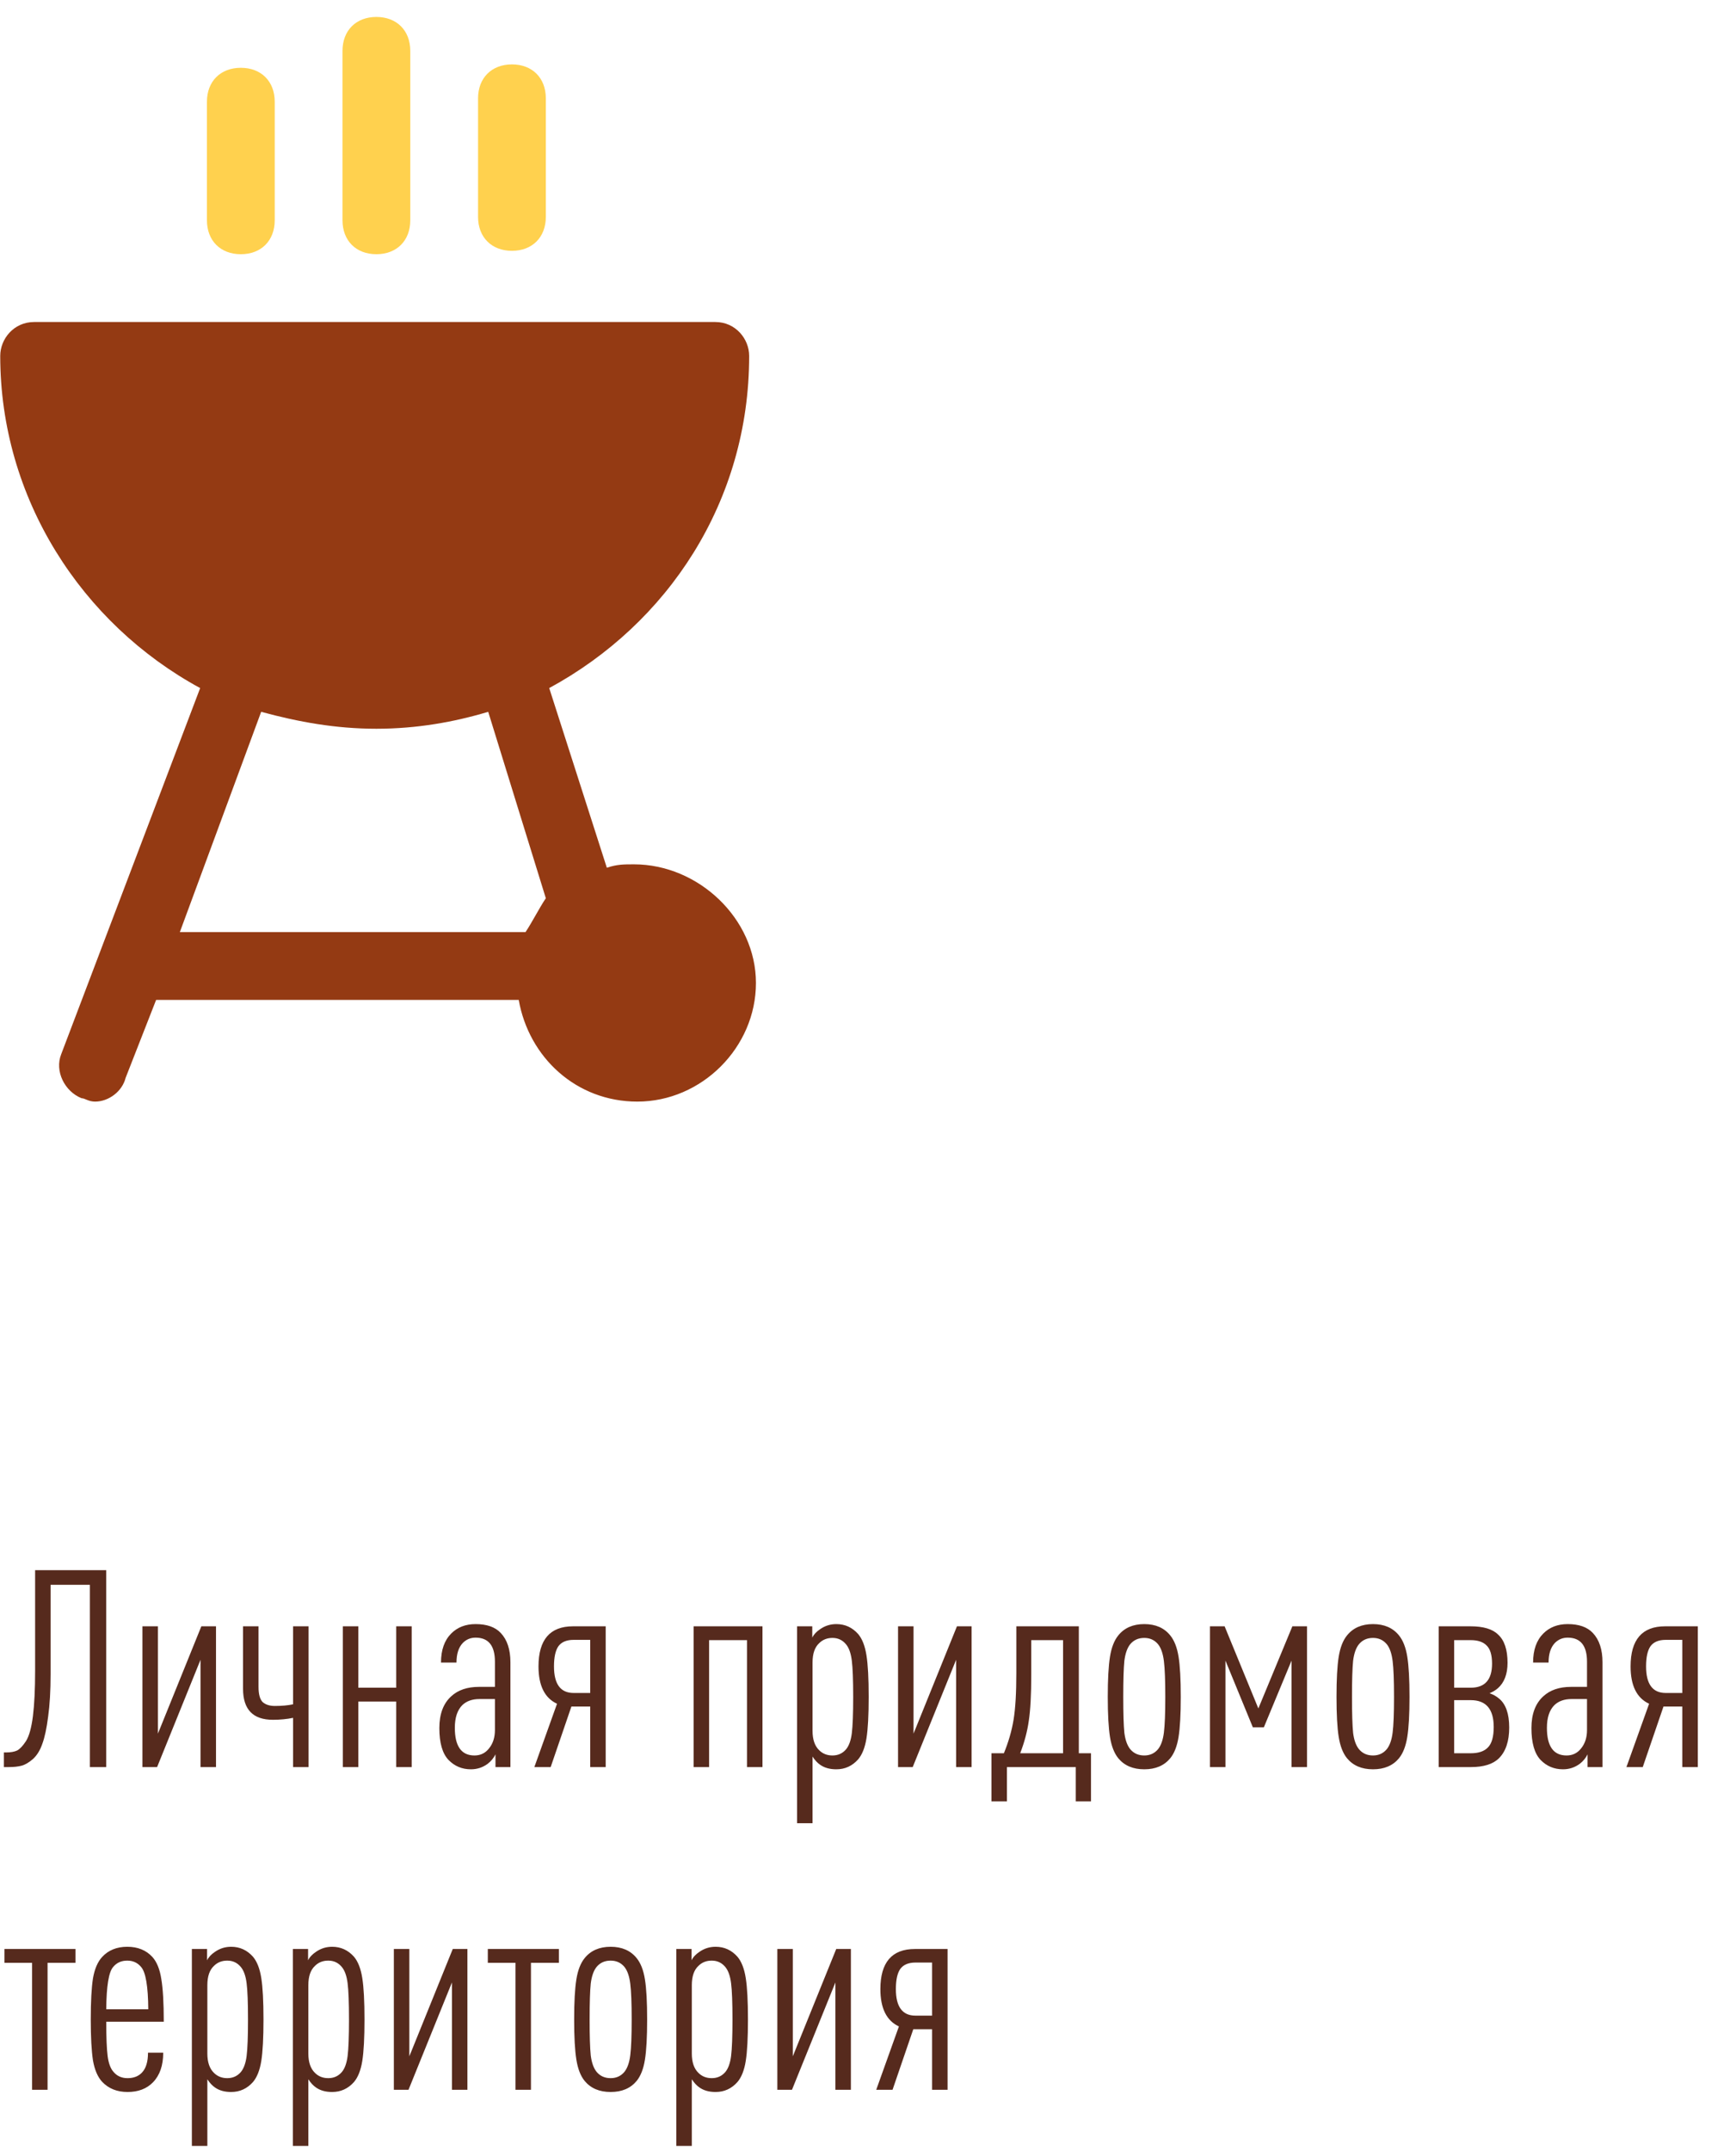
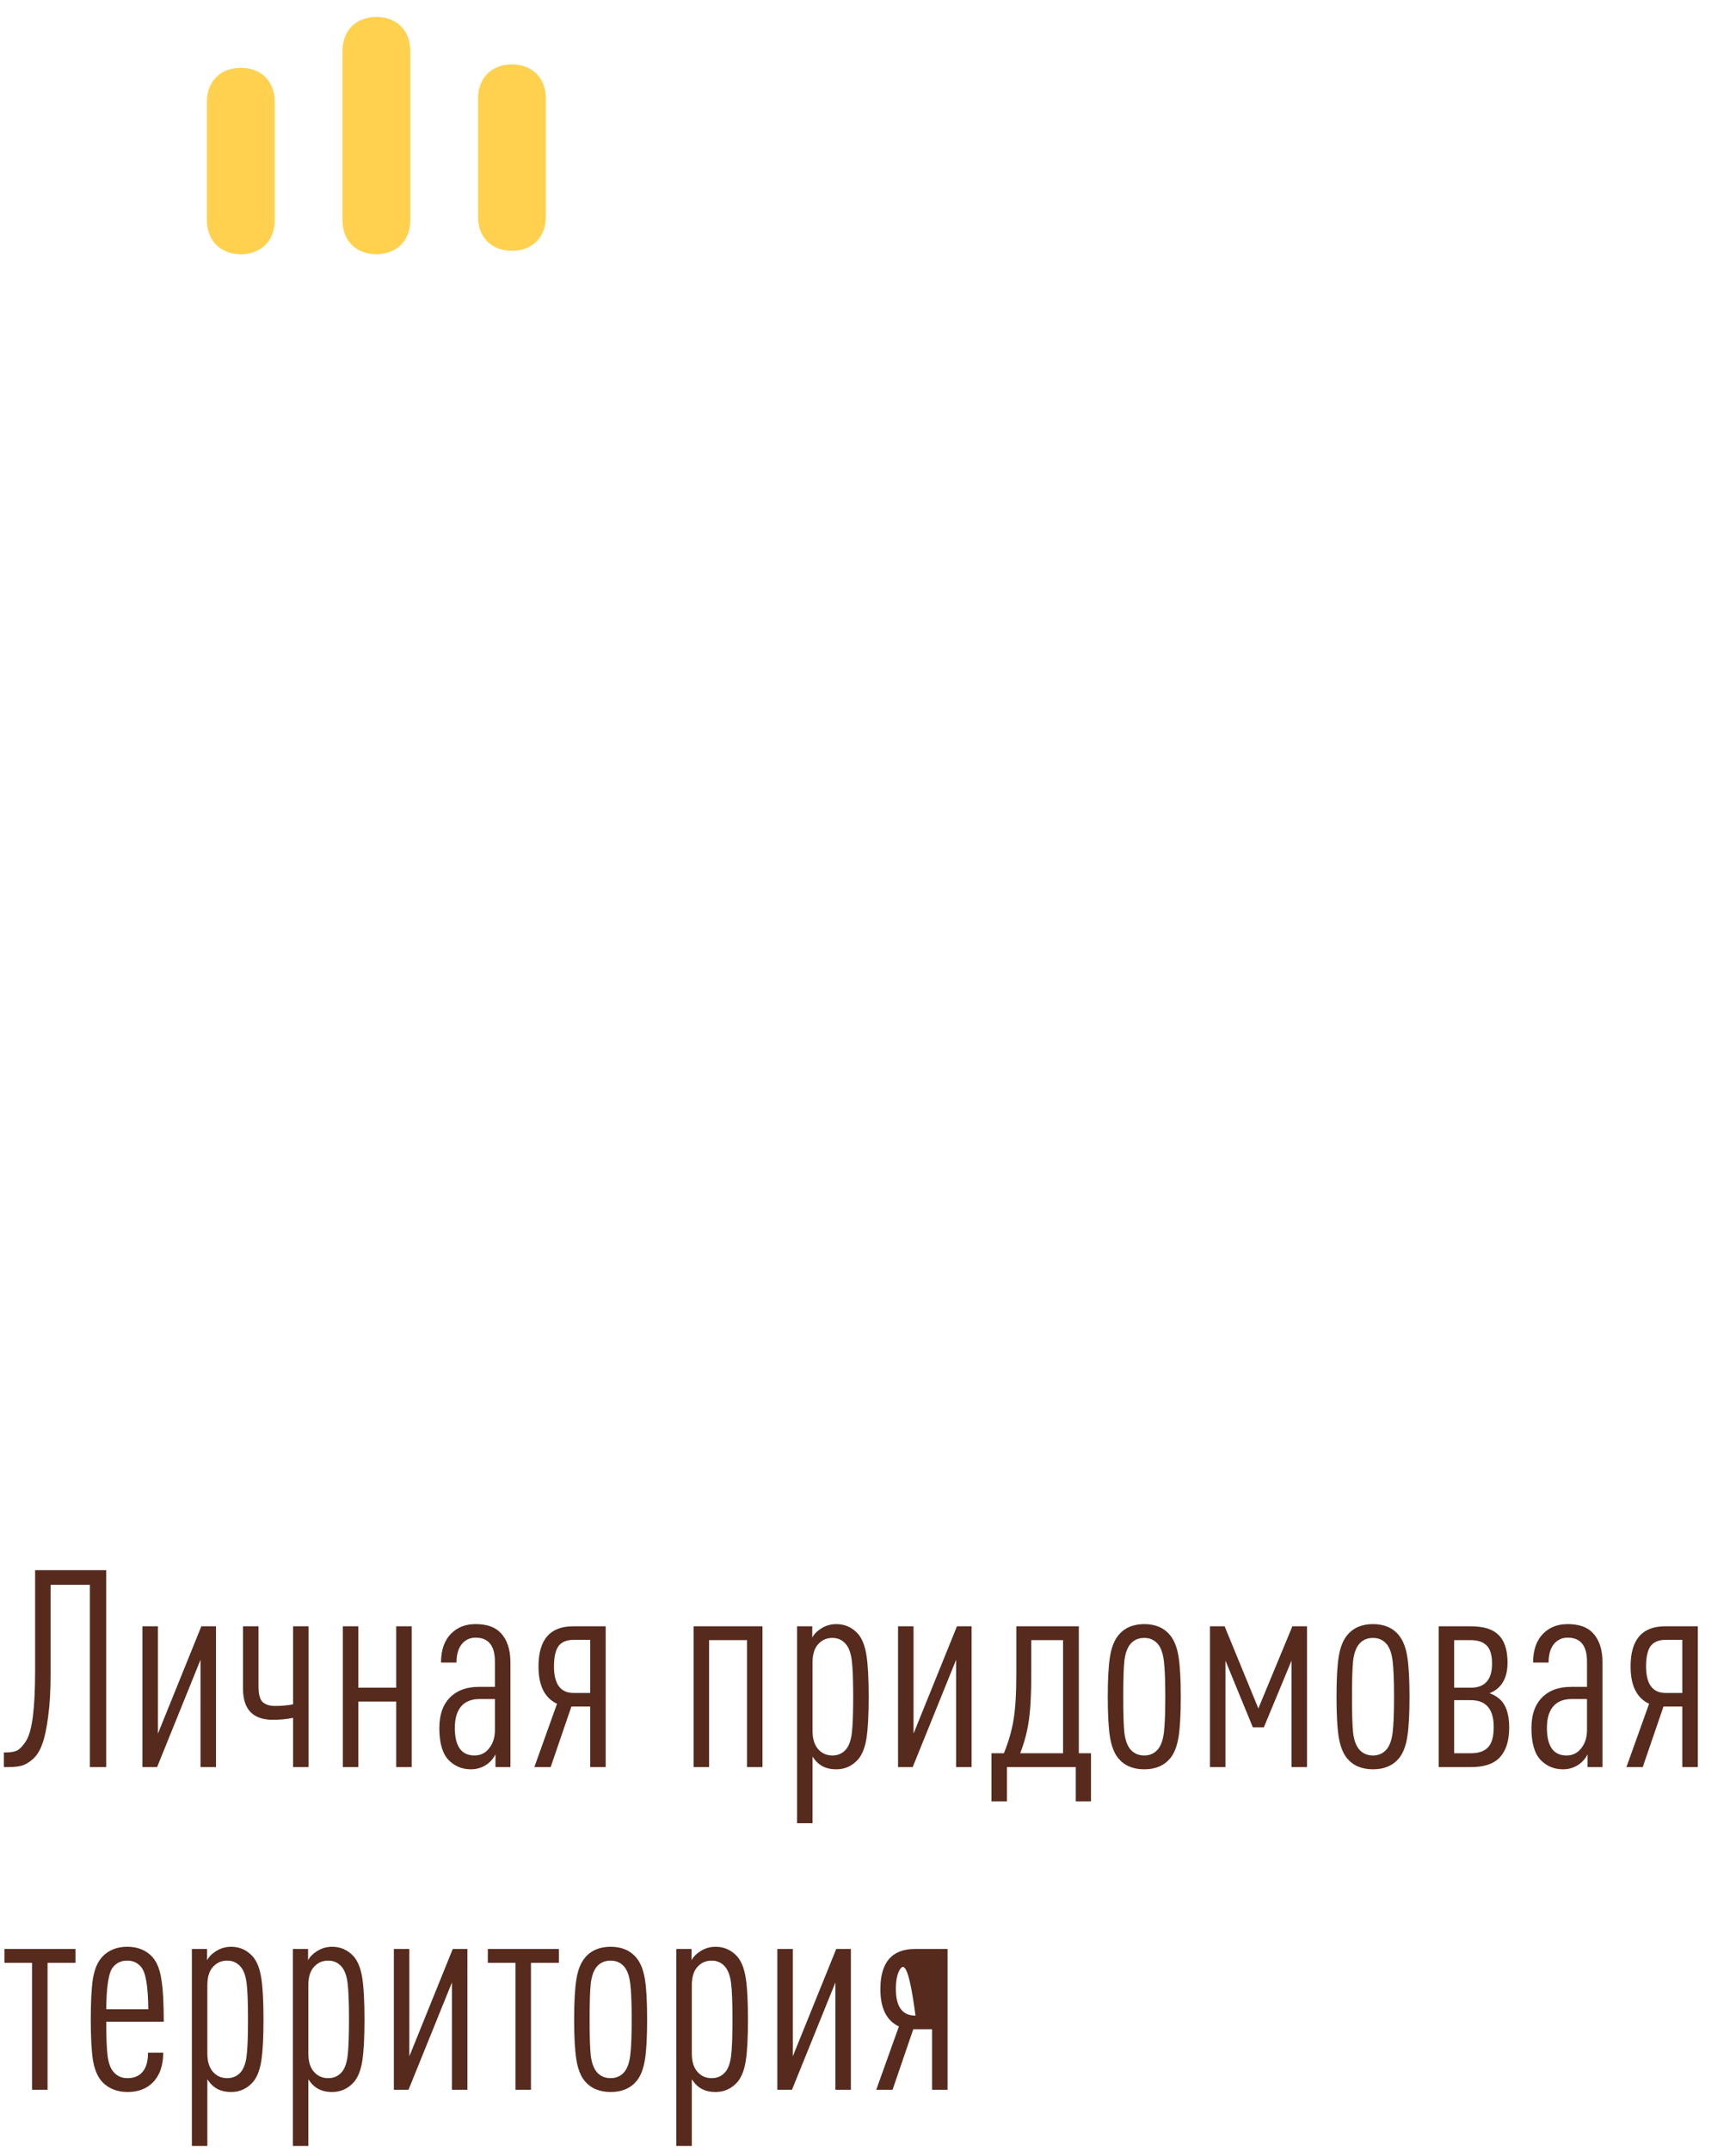
<svg xmlns="http://www.w3.org/2000/svg" width="113" height="140" viewBox="0 0 113 140" fill="none">
-   <path d="M6.912 115H5.85V103.138H3.294V108.952C3.294 110.032 3.24 110.956 3.132 111.724C3.036 112.48 2.91 113.068 2.754 113.488C2.61 113.908 2.406 114.238 2.142 114.478C1.878 114.706 1.632 114.85 1.404 114.91C1.176 114.97 0.894 115 0.558 115H0.252V114.046H0.396C0.696 114.046 0.936 114.004 1.116 113.92C1.296 113.824 1.488 113.62 1.692 113.308C1.896 112.984 2.046 112.444 2.142 111.688C2.238 110.92 2.286 109.93 2.286 108.718V102.184H6.912V115ZM14.06 115H13.052V108.016L10.226 115H9.272V105.838H10.28V112.822L13.106 105.838H14.06V115ZM20.086 115H19.078V111.796C18.67 111.88 18.232 111.922 17.764 111.922C16.468 111.922 15.82 111.25 15.82 109.906V105.838H16.828V109.78C16.828 110.26 16.918 110.59 17.098 110.77C17.29 110.938 17.554 111.022 17.89 111.022C18.346 111.022 18.742 110.986 19.078 110.914V105.838H20.086V115ZM26.797 115H25.789V110.734H23.323V115H22.315V105.838H23.323V109.834H25.789V105.838H26.797V115ZM33.224 115H32.252V114.172C32.132 114.412 31.964 114.616 31.748 114.784C31.424 115.024 31.058 115.144 30.65 115.144C30.074 115.144 29.588 114.94 29.192 114.532C28.796 114.112 28.598 113.422 28.598 112.462C28.598 111.55 28.856 110.86 29.372 110.392C29.816 109.984 30.416 109.78 31.172 109.78H32.216V108.142C32.216 107.098 31.796 106.576 30.956 106.576C30.632 106.576 30.356 106.69 30.128 106.918C29.852 107.206 29.714 107.632 29.714 108.196H28.706C28.706 107.38 28.928 106.75 29.372 106.306C29.78 105.898 30.308 105.694 30.956 105.694C31.688 105.694 32.234 105.886 32.594 106.27C33.014 106.714 33.224 107.35 33.224 108.178V115ZM32.216 112.588V110.572H31.208C30.74 110.572 30.368 110.704 30.092 110.968C29.768 111.292 29.606 111.784 29.606 112.444C29.606 113.644 30.032 114.244 30.884 114.244C31.28 114.244 31.598 114.088 31.838 113.776C32.09 113.464 32.216 113.068 32.216 112.588ZM39.426 115H38.418V111.058H37.194L35.844 115H34.782L36.258 110.878C35.454 110.506 35.052 109.696 35.052 108.448C35.052 106.708 35.802 105.838 37.302 105.838H39.426V115ZM38.418 110.176V106.72H37.338C36.882 106.72 36.552 106.858 36.348 107.134C36.156 107.41 36.06 107.848 36.06 108.448C36.06 109.6 36.486 110.176 37.338 110.176H38.418ZM49.631 115H48.623V106.738H46.157V115H45.149V105.838H49.631V115ZM56.4 107.728C56.496 108.328 56.544 109.228 56.544 110.428C56.544 111.628 56.496 112.528 56.4 113.128C56.304 113.728 56.124 114.184 55.86 114.496C55.476 114.928 55.002 115.144 54.438 115.144C54.018 115.144 53.67 115.048 53.394 114.856C53.214 114.736 53.046 114.556 52.89 114.316V118.654H51.882V105.838H52.872V106.576C52.968 106.372 53.142 106.186 53.394 106.018C53.706 105.802 54.054 105.694 54.438 105.694C55.002 105.694 55.476 105.91 55.86 106.342C56.124 106.654 56.304 107.116 56.4 107.728ZM55.446 112.804C55.506 112.324 55.536 111.532 55.536 110.428C55.536 109.324 55.506 108.538 55.446 108.07C55.386 107.59 55.26 107.236 55.068 107.008C54.84 106.732 54.546 106.594 54.186 106.594C53.838 106.594 53.55 106.708 53.322 106.936C53.034 107.2 52.89 107.62 52.89 108.196V112.642C52.89 113.206 53.034 113.626 53.322 113.902C53.55 114.13 53.838 114.244 54.186 114.244C54.546 114.244 54.84 114.112 55.068 113.848C55.26 113.62 55.386 113.272 55.446 112.804ZM63.244 115H62.236V108.016L59.41 115H58.456V105.838H59.464V112.822L62.29 105.838H63.244V115ZM71.015 117.232H70.025V115H65.543V117.232H64.535V114.1H65.345C65.645 113.368 65.855 112.642 65.975 111.922C66.095 111.19 66.155 110.182 66.155 108.898V105.838H70.223V114.1H71.015V117.232ZM69.197 114.1V106.738H67.127V108.988C67.127 110.296 67.073 111.298 66.965 111.994C66.869 112.678 66.683 113.38 66.407 114.1H69.197ZM76.715 107.818C76.811 108.418 76.859 109.288 76.859 110.428C76.859 111.568 76.811 112.438 76.715 113.038C76.619 113.638 76.439 114.1 76.175 114.424C75.779 114.904 75.215 115.144 74.483 115.144C73.751 115.144 73.187 114.904 72.791 114.424C72.527 114.1 72.347 113.638 72.251 113.038C72.155 112.438 72.107 111.568 72.107 110.428C72.107 109.288 72.155 108.418 72.251 107.818C72.347 107.218 72.527 106.756 72.791 106.432C73.187 105.94 73.751 105.694 74.483 105.694C75.215 105.694 75.779 105.94 76.175 106.432C76.439 106.756 76.619 107.218 76.715 107.818ZM75.761 112.75C75.821 112.27 75.851 111.496 75.851 110.428C75.851 109.36 75.821 108.586 75.761 108.106C75.701 107.614 75.575 107.248 75.383 107.008C75.155 106.732 74.855 106.594 74.483 106.594C74.099 106.594 73.793 106.732 73.565 107.008C73.373 107.248 73.247 107.608 73.187 108.088C73.139 108.568 73.115 109.348 73.115 110.428C73.115 111.508 73.139 112.288 73.187 112.768C73.247 113.236 73.373 113.59 73.565 113.83C73.793 114.106 74.099 114.244 74.483 114.244C74.855 114.244 75.155 114.106 75.383 113.83C75.575 113.59 75.701 113.23 75.761 112.75ZM85.077 115H84.069V108.07L82.269 112.408H81.549L79.767 108.07V115H78.759V105.838H79.713L81.909 111.184L84.123 105.838H85.077V115ZM91.603 107.818C91.7 108.418 91.748 109.288 91.748 110.428C91.748 111.568 91.7 112.438 91.603 113.038C91.507 113.638 91.328 114.1 91.064 114.424C90.668 114.904 90.103 115.144 89.371 115.144C88.639 115.144 88.076 114.904 87.68 114.424C87.415 114.1 87.236 113.638 87.139 113.038C87.043 112.438 86.996 111.568 86.996 110.428C86.996 109.288 87.043 108.418 87.139 107.818C87.236 107.218 87.415 106.756 87.68 106.432C88.076 105.94 88.639 105.694 89.371 105.694C90.103 105.694 90.668 105.94 91.064 106.432C91.328 106.756 91.507 107.218 91.603 107.818ZM90.65 112.75C90.71 112.27 90.74 111.496 90.74 110.428C90.74 109.36 90.71 108.586 90.65 108.106C90.59 107.614 90.463 107.248 90.272 107.008C90.043 106.732 89.743 106.594 89.371 106.594C88.987 106.594 88.681 106.732 88.454 107.008C88.261 107.248 88.135 107.608 88.076 108.088C88.028 108.568 88.004 109.348 88.004 110.428C88.004 111.508 88.028 112.288 88.076 112.768C88.135 113.236 88.261 113.59 88.454 113.83C88.681 114.106 88.987 114.244 89.371 114.244C89.743 114.244 90.043 114.106 90.272 113.83C90.463 113.59 90.59 113.23 90.65 112.75ZM97.229 112.39C97.229 111.226 96.731 110.644 95.735 110.644H94.655V114.1H95.735C96.239 114.1 96.611 113.974 96.851 113.722C97.103 113.47 97.229 113.026 97.229 112.39ZM97.121 108.268C97.121 107.704 97.001 107.308 96.761 107.08C96.533 106.852 96.191 106.738 95.735 106.738H94.655V109.834H95.735C96.659 109.834 97.121 109.312 97.121 108.268ZM98.237 112.426C98.237 113.314 98.015 113.98 97.571 114.424C97.187 114.808 96.575 115 95.735 115H93.647V105.838H95.717C96.557 105.838 97.157 106.018 97.517 106.378C97.925 106.75 98.129 107.362 98.129 108.214C98.129 108.946 97.919 109.498 97.499 109.87C97.343 110.002 97.163 110.11 96.959 110.194C97.199 110.278 97.403 110.392 97.571 110.536C98.015 110.896 98.237 111.526 98.237 112.426ZM104.31 115H103.338V114.172C103.218 114.412 103.05 114.616 102.834 114.784C102.51 115.024 102.144 115.144 101.736 115.144C101.16 115.144 100.674 114.94 100.278 114.532C99.882 114.112 99.684 113.422 99.684 112.462C99.684 111.55 99.942 110.86 100.458 110.392C100.902 109.984 101.502 109.78 102.258 109.78H103.302V108.142C103.302 107.098 102.882 106.576 102.042 106.576C101.718 106.576 101.442 106.69 101.214 106.918C100.938 107.206 100.8 107.632 100.8 108.196H99.792C99.792 107.38 100.014 106.75 100.458 106.306C100.866 105.898 101.394 105.694 102.042 105.694C102.774 105.694 103.32 105.886 103.68 106.27C104.1 106.714 104.31 107.35 104.31 108.178V115ZM103.302 112.588V110.572H102.294C101.826 110.572 101.454 110.704 101.178 110.968C100.854 111.292 100.692 111.784 100.692 112.444C100.692 113.644 101.118 114.244 101.97 114.244C102.366 114.244 102.684 114.088 102.924 113.776C103.176 113.464 103.302 113.068 103.302 112.588ZM110.512 115H109.504V111.058H108.28L106.93 115H105.868L107.344 110.878C106.54 110.506 106.138 109.696 106.138 108.448C106.138 106.708 106.888 105.838 108.388 105.838H110.512V115ZM109.504 110.176V106.72H108.424C107.968 106.72 107.638 106.858 107.434 107.134C107.242 107.41 107.146 107.848 107.146 108.448C107.146 109.6 107.572 110.176 108.424 110.176H109.504ZM4.914 127.738H3.096V136H2.088V127.738H0.288V126.838H4.914V127.738ZM10.66 131.572H6.916C6.916 132.592 6.946 133.336 7.006 133.804C7.066 134.272 7.192 134.614 7.384 134.83C7.612 135.106 7.918 135.244 8.302 135.244C8.698 135.244 9.01 135.124 9.238 134.884C9.502 134.608 9.634 134.176 9.634 133.588H10.624C10.624 134.416 10.402 135.058 9.958 135.514C9.55 135.934 8.998 136.144 8.302 136.144C7.618 136.144 7.066 135.922 6.646 135.478C6.358 135.166 6.16 134.704 6.052 134.092C5.956 133.468 5.908 132.58 5.908 131.428C5.908 130.252 5.956 129.358 6.052 128.746C6.16 128.134 6.358 127.672 6.646 127.36C7.054 126.916 7.6 126.694 8.284 126.694C8.968 126.694 9.514 126.916 9.922 127.36C10.21 127.684 10.402 128.158 10.498 128.782C10.606 129.406 10.66 130.336 10.66 131.572ZM9.652 130.762C9.64 129.262 9.484 128.344 9.184 128.008C8.956 127.732 8.656 127.594 8.284 127.594C7.9 127.594 7.594 127.732 7.366 128.008C7.078 128.332 6.928 129.25 6.916 130.762H9.652ZM17.007 128.728C17.103 129.328 17.151 130.228 17.151 131.428C17.151 132.628 17.103 133.528 17.007 134.128C16.911 134.728 16.731 135.184 16.467 135.496C16.083 135.928 15.609 136.144 15.045 136.144C14.625 136.144 14.277 136.048 14.001 135.856C13.821 135.736 13.653 135.556 13.497 135.316V139.654H12.489V126.838H13.479V127.576C13.575 127.372 13.749 127.186 14.001 127.018C14.313 126.802 14.661 126.694 15.045 126.694C15.609 126.694 16.083 126.91 16.467 127.342C16.731 127.654 16.911 128.116 17.007 128.728ZM16.053 133.804C16.113 133.324 16.143 132.532 16.143 131.428C16.143 130.324 16.113 129.538 16.053 129.07C15.993 128.59 15.867 128.236 15.675 128.008C15.447 127.732 15.153 127.594 14.793 127.594C14.445 127.594 14.157 127.708 13.929 127.936C13.641 128.2 13.497 128.62 13.497 129.196V133.642C13.497 134.206 13.641 134.626 13.929 134.902C14.157 135.13 14.445 135.244 14.793 135.244C15.153 135.244 15.447 135.112 15.675 134.848C15.867 134.62 15.993 134.272 16.053 133.804ZM23.581 128.728C23.677 129.328 23.725 130.228 23.725 131.428C23.725 132.628 23.677 133.528 23.581 134.128C23.485 134.728 23.305 135.184 23.041 135.496C22.657 135.928 22.183 136.144 21.619 136.144C21.199 136.144 20.851 136.048 20.575 135.856C20.395 135.736 20.227 135.556 20.071 135.316V139.654H19.063V126.838H20.053V127.576C20.149 127.372 20.323 127.186 20.575 127.018C20.887 126.802 21.235 126.694 21.619 126.694C22.183 126.694 22.657 126.91 23.041 127.342C23.305 127.654 23.485 128.116 23.581 128.728ZM22.627 133.804C22.687 133.324 22.717 132.532 22.717 131.428C22.717 130.324 22.687 129.538 22.627 129.07C22.567 128.59 22.441 128.236 22.249 128.008C22.021 127.732 21.727 127.594 21.367 127.594C21.019 127.594 20.731 127.708 20.503 127.936C20.215 128.2 20.071 128.62 20.071 129.196V133.642C20.071 134.206 20.215 134.626 20.503 134.902C20.731 135.13 21.019 135.244 21.367 135.244C21.727 135.244 22.021 135.112 22.249 134.848C22.441 134.62 22.567 134.272 22.627 133.804ZM30.425 136H29.418V129.016L26.591 136H25.637V126.838H26.645V133.822L29.471 126.838H30.425V136ZM36.379 127.738H34.561V136H33.553V127.738H31.753V126.838H36.379V127.738ZM41.98 128.818C42.077 129.418 42.124 130.288 42.124 131.428C42.124 132.568 42.077 133.438 41.98 134.038C41.885 134.638 41.705 135.1 41.441 135.424C41.044 135.904 40.48 136.144 39.748 136.144C39.017 136.144 38.453 135.904 38.056 135.424C37.792 135.1 37.612 134.638 37.517 134.038C37.42 133.438 37.373 132.568 37.373 131.428C37.373 130.288 37.42 129.418 37.517 128.818C37.612 128.218 37.792 127.756 38.056 127.432C38.453 126.94 39.017 126.694 39.748 126.694C40.48 126.694 41.044 126.94 41.441 127.432C41.705 127.756 41.885 128.218 41.98 128.818ZM41.026 133.75C41.087 133.27 41.117 132.496 41.117 131.428C41.117 130.36 41.087 129.586 41.026 129.106C40.967 128.614 40.84 128.248 40.648 128.008C40.42 127.732 40.12 127.594 39.748 127.594C39.364 127.594 39.059 127.732 38.831 128.008C38.639 128.248 38.513 128.608 38.453 129.088C38.404 129.568 38.38 130.348 38.38 131.428C38.38 132.508 38.404 133.288 38.453 133.768C38.513 134.236 38.639 134.59 38.831 134.83C39.059 135.106 39.364 135.244 39.748 135.244C40.12 135.244 40.42 135.106 40.648 134.83C40.84 134.59 40.967 134.23 41.026 133.75ZM48.542 128.728C48.638 129.328 48.686 130.228 48.686 131.428C48.686 132.628 48.638 133.528 48.542 134.128C48.446 134.728 48.266 135.184 48.002 135.496C47.618 135.928 47.144 136.144 46.58 136.144C46.16 136.144 45.812 136.048 45.536 135.856C45.356 135.736 45.188 135.556 45.032 135.316V139.654H44.024V126.838H45.014V127.576C45.11 127.372 45.284 127.186 45.536 127.018C45.848 126.802 46.196 126.694 46.58 126.694C47.144 126.694 47.618 126.91 48.002 127.342C48.266 127.654 48.446 128.116 48.542 128.728ZM47.588 133.804C47.648 133.324 47.678 132.532 47.678 131.428C47.678 130.324 47.648 129.538 47.588 129.07C47.528 128.59 47.402 128.236 47.21 128.008C46.982 127.732 46.688 127.594 46.328 127.594C45.98 127.594 45.692 127.708 45.464 127.936C45.176 128.2 45.032 128.62 45.032 129.196V133.642C45.032 134.206 45.176 134.626 45.464 134.902C45.692 135.13 45.98 135.244 46.328 135.244C46.688 135.244 46.982 135.112 47.21 134.848C47.402 134.62 47.528 134.272 47.588 133.804ZM55.386 136H54.378V129.016L51.552 136H50.598V126.838H51.606V133.822L54.432 126.838H55.386V136ZM61.68 136H60.672V132.058H59.448L58.098 136H57.036L58.512 131.878C57.708 131.506 57.306 130.696 57.306 129.448C57.306 127.708 58.056 126.838 59.556 126.838H61.68V136ZM60.672 131.176V127.72H59.592C59.136 127.72 58.806 127.858 58.602 128.134C58.41 128.41 58.314 128.848 58.314 129.448C58.314 130.6 58.74 131.176 59.592 131.176H60.672Z" fill="#562A1D" />
-   <path d="M41.265 56.25C40.603 56.25 40.162 56.25 39.5 56.471L35.75 44.779C43.471 40.588 48.765 32.647 48.765 23.162C48.765 22.059 47.882 20.956 46.559 20.956H2.221C0.897 20.956 0.015 22.059 0.015 23.162C0.015 32.426 5.309 40.588 13.029 44.779L3.985 68.603C3.544 69.706 4.206 71.029 5.309 71.471C5.529 71.471 5.75 71.691 6.191 71.691C7.073 71.691 7.956 71.029 8.176 70.147L10.162 65.073H33.765C34.426 68.823 37.515 71.691 41.485 71.691C45.676 71.691 49.206 68.162 49.206 63.971C49.206 59.779 45.456 56.25 41.265 56.25ZM34.206 60.662H11.706L17 46.324C19.426 46.985 21.853 47.426 24.5 47.426C27.147 47.426 29.573 46.985 31.779 46.324L35.529 58.456C35.088 59.118 34.647 60 34.206 60.662Z" fill="#943A13" />
+   <path d="M6.912 115H5.85V103.138H3.294V108.952C3.294 110.032 3.24 110.956 3.132 111.724C3.036 112.48 2.91 113.068 2.754 113.488C2.61 113.908 2.406 114.238 2.142 114.478C1.878 114.706 1.632 114.85 1.404 114.91C1.176 114.97 0.894 115 0.558 115H0.252V114.046H0.396C0.696 114.046 0.936 114.004 1.116 113.92C1.296 113.824 1.488 113.62 1.692 113.308C1.896 112.984 2.046 112.444 2.142 111.688C2.238 110.92 2.286 109.93 2.286 108.718V102.184H6.912V115ZM14.06 115H13.052V108.016L10.226 115H9.272V105.838H10.28V112.822L13.106 105.838H14.06V115ZM20.086 115H19.078V111.796C18.67 111.88 18.232 111.922 17.764 111.922C16.468 111.922 15.82 111.25 15.82 109.906V105.838H16.828V109.78C16.828 110.26 16.918 110.59 17.098 110.77C17.29 110.938 17.554 111.022 17.89 111.022C18.346 111.022 18.742 110.986 19.078 110.914V105.838H20.086V115ZM26.797 115H25.789V110.734H23.323V115H22.315V105.838H23.323V109.834H25.789V105.838H26.797V115ZM33.224 115H32.252V114.172C32.132 114.412 31.964 114.616 31.748 114.784C31.424 115.024 31.058 115.144 30.65 115.144C30.074 115.144 29.588 114.94 29.192 114.532C28.796 114.112 28.598 113.422 28.598 112.462C28.598 111.55 28.856 110.86 29.372 110.392C29.816 109.984 30.416 109.78 31.172 109.78H32.216V108.142C32.216 107.098 31.796 106.576 30.956 106.576C30.632 106.576 30.356 106.69 30.128 106.918C29.852 107.206 29.714 107.632 29.714 108.196H28.706C28.706 107.38 28.928 106.75 29.372 106.306C29.78 105.898 30.308 105.694 30.956 105.694C31.688 105.694 32.234 105.886 32.594 106.27C33.014 106.714 33.224 107.35 33.224 108.178V115ZM32.216 112.588V110.572H31.208C30.74 110.572 30.368 110.704 30.092 110.968C29.768 111.292 29.606 111.784 29.606 112.444C29.606 113.644 30.032 114.244 30.884 114.244C31.28 114.244 31.598 114.088 31.838 113.776C32.09 113.464 32.216 113.068 32.216 112.588ZM39.426 115H38.418V111.058H37.194L35.844 115H34.782L36.258 110.878C35.454 110.506 35.052 109.696 35.052 108.448C35.052 106.708 35.802 105.838 37.302 105.838H39.426V115ZM38.418 110.176V106.72H37.338C36.882 106.72 36.552 106.858 36.348 107.134C36.156 107.41 36.06 107.848 36.06 108.448C36.06 109.6 36.486 110.176 37.338 110.176H38.418ZM49.631 115H48.623V106.738H46.157V115H45.149V105.838H49.631V115ZM56.4 107.728C56.496 108.328 56.544 109.228 56.544 110.428C56.544 111.628 56.496 112.528 56.4 113.128C56.304 113.728 56.124 114.184 55.86 114.496C55.476 114.928 55.002 115.144 54.438 115.144C54.018 115.144 53.67 115.048 53.394 114.856C53.214 114.736 53.046 114.556 52.89 114.316V118.654H51.882V105.838H52.872V106.576C52.968 106.372 53.142 106.186 53.394 106.018C53.706 105.802 54.054 105.694 54.438 105.694C55.002 105.694 55.476 105.91 55.86 106.342C56.124 106.654 56.304 107.116 56.4 107.728ZM55.446 112.804C55.506 112.324 55.536 111.532 55.536 110.428C55.536 109.324 55.506 108.538 55.446 108.07C55.386 107.59 55.26 107.236 55.068 107.008C54.84 106.732 54.546 106.594 54.186 106.594C53.838 106.594 53.55 106.708 53.322 106.936C53.034 107.2 52.89 107.62 52.89 108.196V112.642C52.89 113.206 53.034 113.626 53.322 113.902C53.55 114.13 53.838 114.244 54.186 114.244C54.546 114.244 54.84 114.112 55.068 113.848C55.26 113.62 55.386 113.272 55.446 112.804ZM63.244 115H62.236V108.016L59.41 115H58.456V105.838H59.464V112.822L62.29 105.838H63.244V115ZM71.015 117.232H70.025V115H65.543V117.232H64.535V114.1H65.345C65.645 113.368 65.855 112.642 65.975 111.922C66.095 111.19 66.155 110.182 66.155 108.898V105.838H70.223V114.1H71.015V117.232ZM69.197 114.1V106.738H67.127V108.988C67.127 110.296 67.073 111.298 66.965 111.994C66.869 112.678 66.683 113.38 66.407 114.1H69.197ZM76.715 107.818C76.811 108.418 76.859 109.288 76.859 110.428C76.859 111.568 76.811 112.438 76.715 113.038C76.619 113.638 76.439 114.1 76.175 114.424C75.779 114.904 75.215 115.144 74.483 115.144C73.751 115.144 73.187 114.904 72.791 114.424C72.527 114.1 72.347 113.638 72.251 113.038C72.155 112.438 72.107 111.568 72.107 110.428C72.107 109.288 72.155 108.418 72.251 107.818C72.347 107.218 72.527 106.756 72.791 106.432C73.187 105.94 73.751 105.694 74.483 105.694C75.215 105.694 75.779 105.94 76.175 106.432C76.439 106.756 76.619 107.218 76.715 107.818ZM75.761 112.75C75.821 112.27 75.851 111.496 75.851 110.428C75.851 109.36 75.821 108.586 75.761 108.106C75.701 107.614 75.575 107.248 75.383 107.008C75.155 106.732 74.855 106.594 74.483 106.594C74.099 106.594 73.793 106.732 73.565 107.008C73.373 107.248 73.247 107.608 73.187 108.088C73.139 108.568 73.115 109.348 73.115 110.428C73.115 111.508 73.139 112.288 73.187 112.768C73.247 113.236 73.373 113.59 73.565 113.83C73.793 114.106 74.099 114.244 74.483 114.244C74.855 114.244 75.155 114.106 75.383 113.83C75.575 113.59 75.701 113.23 75.761 112.75ZM85.077 115H84.069V108.07L82.269 112.408H81.549L79.767 108.07V115H78.759V105.838H79.713L81.909 111.184L84.123 105.838H85.077V115ZM91.603 107.818C91.7 108.418 91.748 109.288 91.748 110.428C91.748 111.568 91.7 112.438 91.603 113.038C91.507 113.638 91.328 114.1 91.064 114.424C90.668 114.904 90.103 115.144 89.371 115.144C88.639 115.144 88.076 114.904 87.68 114.424C87.415 114.1 87.236 113.638 87.139 113.038C87.043 112.438 86.996 111.568 86.996 110.428C86.996 109.288 87.043 108.418 87.139 107.818C87.236 107.218 87.415 106.756 87.68 106.432C88.076 105.94 88.639 105.694 89.371 105.694C90.103 105.694 90.668 105.94 91.064 106.432C91.328 106.756 91.507 107.218 91.603 107.818ZM90.65 112.75C90.71 112.27 90.74 111.496 90.74 110.428C90.74 109.36 90.71 108.586 90.65 108.106C90.59 107.614 90.463 107.248 90.272 107.008C90.043 106.732 89.743 106.594 89.371 106.594C88.987 106.594 88.681 106.732 88.454 107.008C88.261 107.248 88.135 107.608 88.076 108.088C88.028 108.568 88.004 109.348 88.004 110.428C88.004 111.508 88.028 112.288 88.076 112.768C88.135 113.236 88.261 113.59 88.454 113.83C88.681 114.106 88.987 114.244 89.371 114.244C89.743 114.244 90.043 114.106 90.272 113.83C90.463 113.59 90.59 113.23 90.65 112.75ZM97.229 112.39C97.229 111.226 96.731 110.644 95.735 110.644H94.655V114.1H95.735C96.239 114.1 96.611 113.974 96.851 113.722C97.103 113.47 97.229 113.026 97.229 112.39ZM97.121 108.268C97.121 107.704 97.001 107.308 96.761 107.08C96.533 106.852 96.191 106.738 95.735 106.738H94.655V109.834H95.735C96.659 109.834 97.121 109.312 97.121 108.268ZM98.237 112.426C98.237 113.314 98.015 113.98 97.571 114.424C97.187 114.808 96.575 115 95.735 115H93.647V105.838H95.717C96.557 105.838 97.157 106.018 97.517 106.378C97.925 106.75 98.129 107.362 98.129 108.214C98.129 108.946 97.919 109.498 97.499 109.87C97.343 110.002 97.163 110.11 96.959 110.194C97.199 110.278 97.403 110.392 97.571 110.536C98.015 110.896 98.237 111.526 98.237 112.426ZM104.31 115H103.338V114.172C103.218 114.412 103.05 114.616 102.834 114.784C102.51 115.024 102.144 115.144 101.736 115.144C101.16 115.144 100.674 114.94 100.278 114.532C99.882 114.112 99.684 113.422 99.684 112.462C99.684 111.55 99.942 110.86 100.458 110.392C100.902 109.984 101.502 109.78 102.258 109.78H103.302V108.142C103.302 107.098 102.882 106.576 102.042 106.576C101.718 106.576 101.442 106.69 101.214 106.918C100.938 107.206 100.8 107.632 100.8 108.196H99.792C99.792 107.38 100.014 106.75 100.458 106.306C100.866 105.898 101.394 105.694 102.042 105.694C102.774 105.694 103.32 105.886 103.68 106.27C104.1 106.714 104.31 107.35 104.31 108.178V115ZM103.302 112.588V110.572H102.294C101.826 110.572 101.454 110.704 101.178 110.968C100.854 111.292 100.692 111.784 100.692 112.444C100.692 113.644 101.118 114.244 101.97 114.244C102.366 114.244 102.684 114.088 102.924 113.776C103.176 113.464 103.302 113.068 103.302 112.588ZM110.512 115H109.504V111.058H108.28L106.93 115H105.868L107.344 110.878C106.54 110.506 106.138 109.696 106.138 108.448C106.138 106.708 106.888 105.838 108.388 105.838H110.512V115ZM109.504 110.176V106.72H108.424C107.968 106.72 107.638 106.858 107.434 107.134C107.242 107.41 107.146 107.848 107.146 108.448C107.146 109.6 107.572 110.176 108.424 110.176H109.504ZM4.914 127.738H3.096V136H2.088V127.738H0.288V126.838H4.914V127.738ZM10.66 131.572H6.916C6.916 132.592 6.946 133.336 7.006 133.804C7.066 134.272 7.192 134.614 7.384 134.83C7.612 135.106 7.918 135.244 8.302 135.244C8.698 135.244 9.01 135.124 9.238 134.884C9.502 134.608 9.634 134.176 9.634 133.588H10.624C10.624 134.416 10.402 135.058 9.958 135.514C9.55 135.934 8.998 136.144 8.302 136.144C7.618 136.144 7.066 135.922 6.646 135.478C6.358 135.166 6.16 134.704 6.052 134.092C5.956 133.468 5.908 132.58 5.908 131.428C5.908 130.252 5.956 129.358 6.052 128.746C6.16 128.134 6.358 127.672 6.646 127.36C7.054 126.916 7.6 126.694 8.284 126.694C8.968 126.694 9.514 126.916 9.922 127.36C10.21 127.684 10.402 128.158 10.498 128.782C10.606 129.406 10.66 130.336 10.66 131.572ZM9.652 130.762C9.64 129.262 9.484 128.344 9.184 128.008C8.956 127.732 8.656 127.594 8.284 127.594C7.9 127.594 7.594 127.732 7.366 128.008C7.078 128.332 6.928 129.25 6.916 130.762H9.652ZM17.007 128.728C17.103 129.328 17.151 130.228 17.151 131.428C17.151 132.628 17.103 133.528 17.007 134.128C16.911 134.728 16.731 135.184 16.467 135.496C16.083 135.928 15.609 136.144 15.045 136.144C14.625 136.144 14.277 136.048 14.001 135.856C13.821 135.736 13.653 135.556 13.497 135.316V139.654H12.489V126.838H13.479V127.576C13.575 127.372 13.749 127.186 14.001 127.018C14.313 126.802 14.661 126.694 15.045 126.694C15.609 126.694 16.083 126.91 16.467 127.342C16.731 127.654 16.911 128.116 17.007 128.728ZM16.053 133.804C16.113 133.324 16.143 132.532 16.143 131.428C16.143 130.324 16.113 129.538 16.053 129.07C15.993 128.59 15.867 128.236 15.675 128.008C15.447 127.732 15.153 127.594 14.793 127.594C14.445 127.594 14.157 127.708 13.929 127.936C13.641 128.2 13.497 128.62 13.497 129.196V133.642C13.497 134.206 13.641 134.626 13.929 134.902C14.157 135.13 14.445 135.244 14.793 135.244C15.153 135.244 15.447 135.112 15.675 134.848C15.867 134.62 15.993 134.272 16.053 133.804ZM23.581 128.728C23.677 129.328 23.725 130.228 23.725 131.428C23.725 132.628 23.677 133.528 23.581 134.128C23.485 134.728 23.305 135.184 23.041 135.496C22.657 135.928 22.183 136.144 21.619 136.144C21.199 136.144 20.851 136.048 20.575 135.856C20.395 135.736 20.227 135.556 20.071 135.316V139.654H19.063V126.838H20.053V127.576C20.149 127.372 20.323 127.186 20.575 127.018C20.887 126.802 21.235 126.694 21.619 126.694C22.183 126.694 22.657 126.91 23.041 127.342C23.305 127.654 23.485 128.116 23.581 128.728ZM22.627 133.804C22.687 133.324 22.717 132.532 22.717 131.428C22.717 130.324 22.687 129.538 22.627 129.07C22.567 128.59 22.441 128.236 22.249 128.008C22.021 127.732 21.727 127.594 21.367 127.594C21.019 127.594 20.731 127.708 20.503 127.936C20.215 128.2 20.071 128.62 20.071 129.196V133.642C20.071 134.206 20.215 134.626 20.503 134.902C20.731 135.13 21.019 135.244 21.367 135.244C21.727 135.244 22.021 135.112 22.249 134.848C22.441 134.62 22.567 134.272 22.627 133.804ZM30.425 136H29.418V129.016L26.591 136H25.637V126.838H26.645V133.822L29.471 126.838H30.425V136ZM36.379 127.738H34.561V136H33.553V127.738H31.753V126.838H36.379V127.738ZM41.98 128.818C42.077 129.418 42.124 130.288 42.124 131.428C42.124 132.568 42.077 133.438 41.98 134.038C41.885 134.638 41.705 135.1 41.441 135.424C41.044 135.904 40.48 136.144 39.748 136.144C39.017 136.144 38.453 135.904 38.056 135.424C37.792 135.1 37.612 134.638 37.517 134.038C37.42 133.438 37.373 132.568 37.373 131.428C37.373 130.288 37.42 129.418 37.517 128.818C37.612 128.218 37.792 127.756 38.056 127.432C38.453 126.94 39.017 126.694 39.748 126.694C40.48 126.694 41.044 126.94 41.441 127.432C41.705 127.756 41.885 128.218 41.98 128.818ZM41.026 133.75C41.087 133.27 41.117 132.496 41.117 131.428C41.117 130.36 41.087 129.586 41.026 129.106C40.967 128.614 40.84 128.248 40.648 128.008C40.42 127.732 40.12 127.594 39.748 127.594C39.364 127.594 39.059 127.732 38.831 128.008C38.639 128.248 38.513 128.608 38.453 129.088C38.404 129.568 38.38 130.348 38.38 131.428C38.38 132.508 38.404 133.288 38.453 133.768C38.513 134.236 38.639 134.59 38.831 134.83C39.059 135.106 39.364 135.244 39.748 135.244C40.12 135.244 40.42 135.106 40.648 134.83C40.84 134.59 40.967 134.23 41.026 133.75ZM48.542 128.728C48.638 129.328 48.686 130.228 48.686 131.428C48.686 132.628 48.638 133.528 48.542 134.128C48.446 134.728 48.266 135.184 48.002 135.496C47.618 135.928 47.144 136.144 46.58 136.144C46.16 136.144 45.812 136.048 45.536 135.856C45.356 135.736 45.188 135.556 45.032 135.316V139.654H44.024V126.838H45.014V127.576C45.11 127.372 45.284 127.186 45.536 127.018C45.848 126.802 46.196 126.694 46.58 126.694C47.144 126.694 47.618 126.91 48.002 127.342C48.266 127.654 48.446 128.116 48.542 128.728ZM47.588 133.804C47.648 133.324 47.678 132.532 47.678 131.428C47.678 130.324 47.648 129.538 47.588 129.07C47.528 128.59 47.402 128.236 47.21 128.008C46.982 127.732 46.688 127.594 46.328 127.594C45.98 127.594 45.692 127.708 45.464 127.936C45.176 128.2 45.032 128.62 45.032 129.196V133.642C45.032 134.206 45.176 134.626 45.464 134.902C45.692 135.13 45.98 135.244 46.328 135.244C46.688 135.244 46.982 135.112 47.21 134.848C47.402 134.62 47.528 134.272 47.588 133.804ZM55.386 136H54.378V129.016L51.552 136H50.598V126.838H51.606V133.822L54.432 126.838H55.386V136ZM61.68 136H60.672V132.058H59.448L58.098 136H57.036L58.512 131.878C57.708 131.506 57.306 130.696 57.306 129.448C57.306 127.708 58.056 126.838 59.556 126.838H61.68V136ZM60.672 131.176H59.592C59.136 127.72 58.806 127.858 58.602 128.134C58.41 128.41 58.314 128.848 58.314 129.448C58.314 130.6 58.74 131.176 59.592 131.176H60.672Z" fill="#562A1D" />
  <path d="M24.5 16.544C25.823 16.544 26.706 15.662 26.706 14.338V3.309C26.706 1.985 25.823 1.103 24.5 1.103C23.176 1.103 22.294 1.985 22.294 3.309V14.338C22.294 15.662 23.176 16.544 24.5 16.544Z" fill="#FFD14E" />
  <path d="M15.676 16.544C17 16.544 17.882 15.662 17.882 14.338V6.618C17.882 5.294 17 4.412 15.676 4.412C14.353 4.412 13.47 5.294 13.47 6.618V14.338C13.47 15.662 14.353 16.544 15.676 16.544Z" fill="#FFD14E" />
  <path d="M33.324 16.323C34.647 16.323 35.529 15.441 35.529 14.118V6.397C35.529 5.074 34.647 4.191 33.324 4.191C32 4.191 31.118 5.074 31.118 6.397V14.118C31.118 15.441 32 16.323 33.324 16.323Z" fill="#FFD14E" />
</svg>